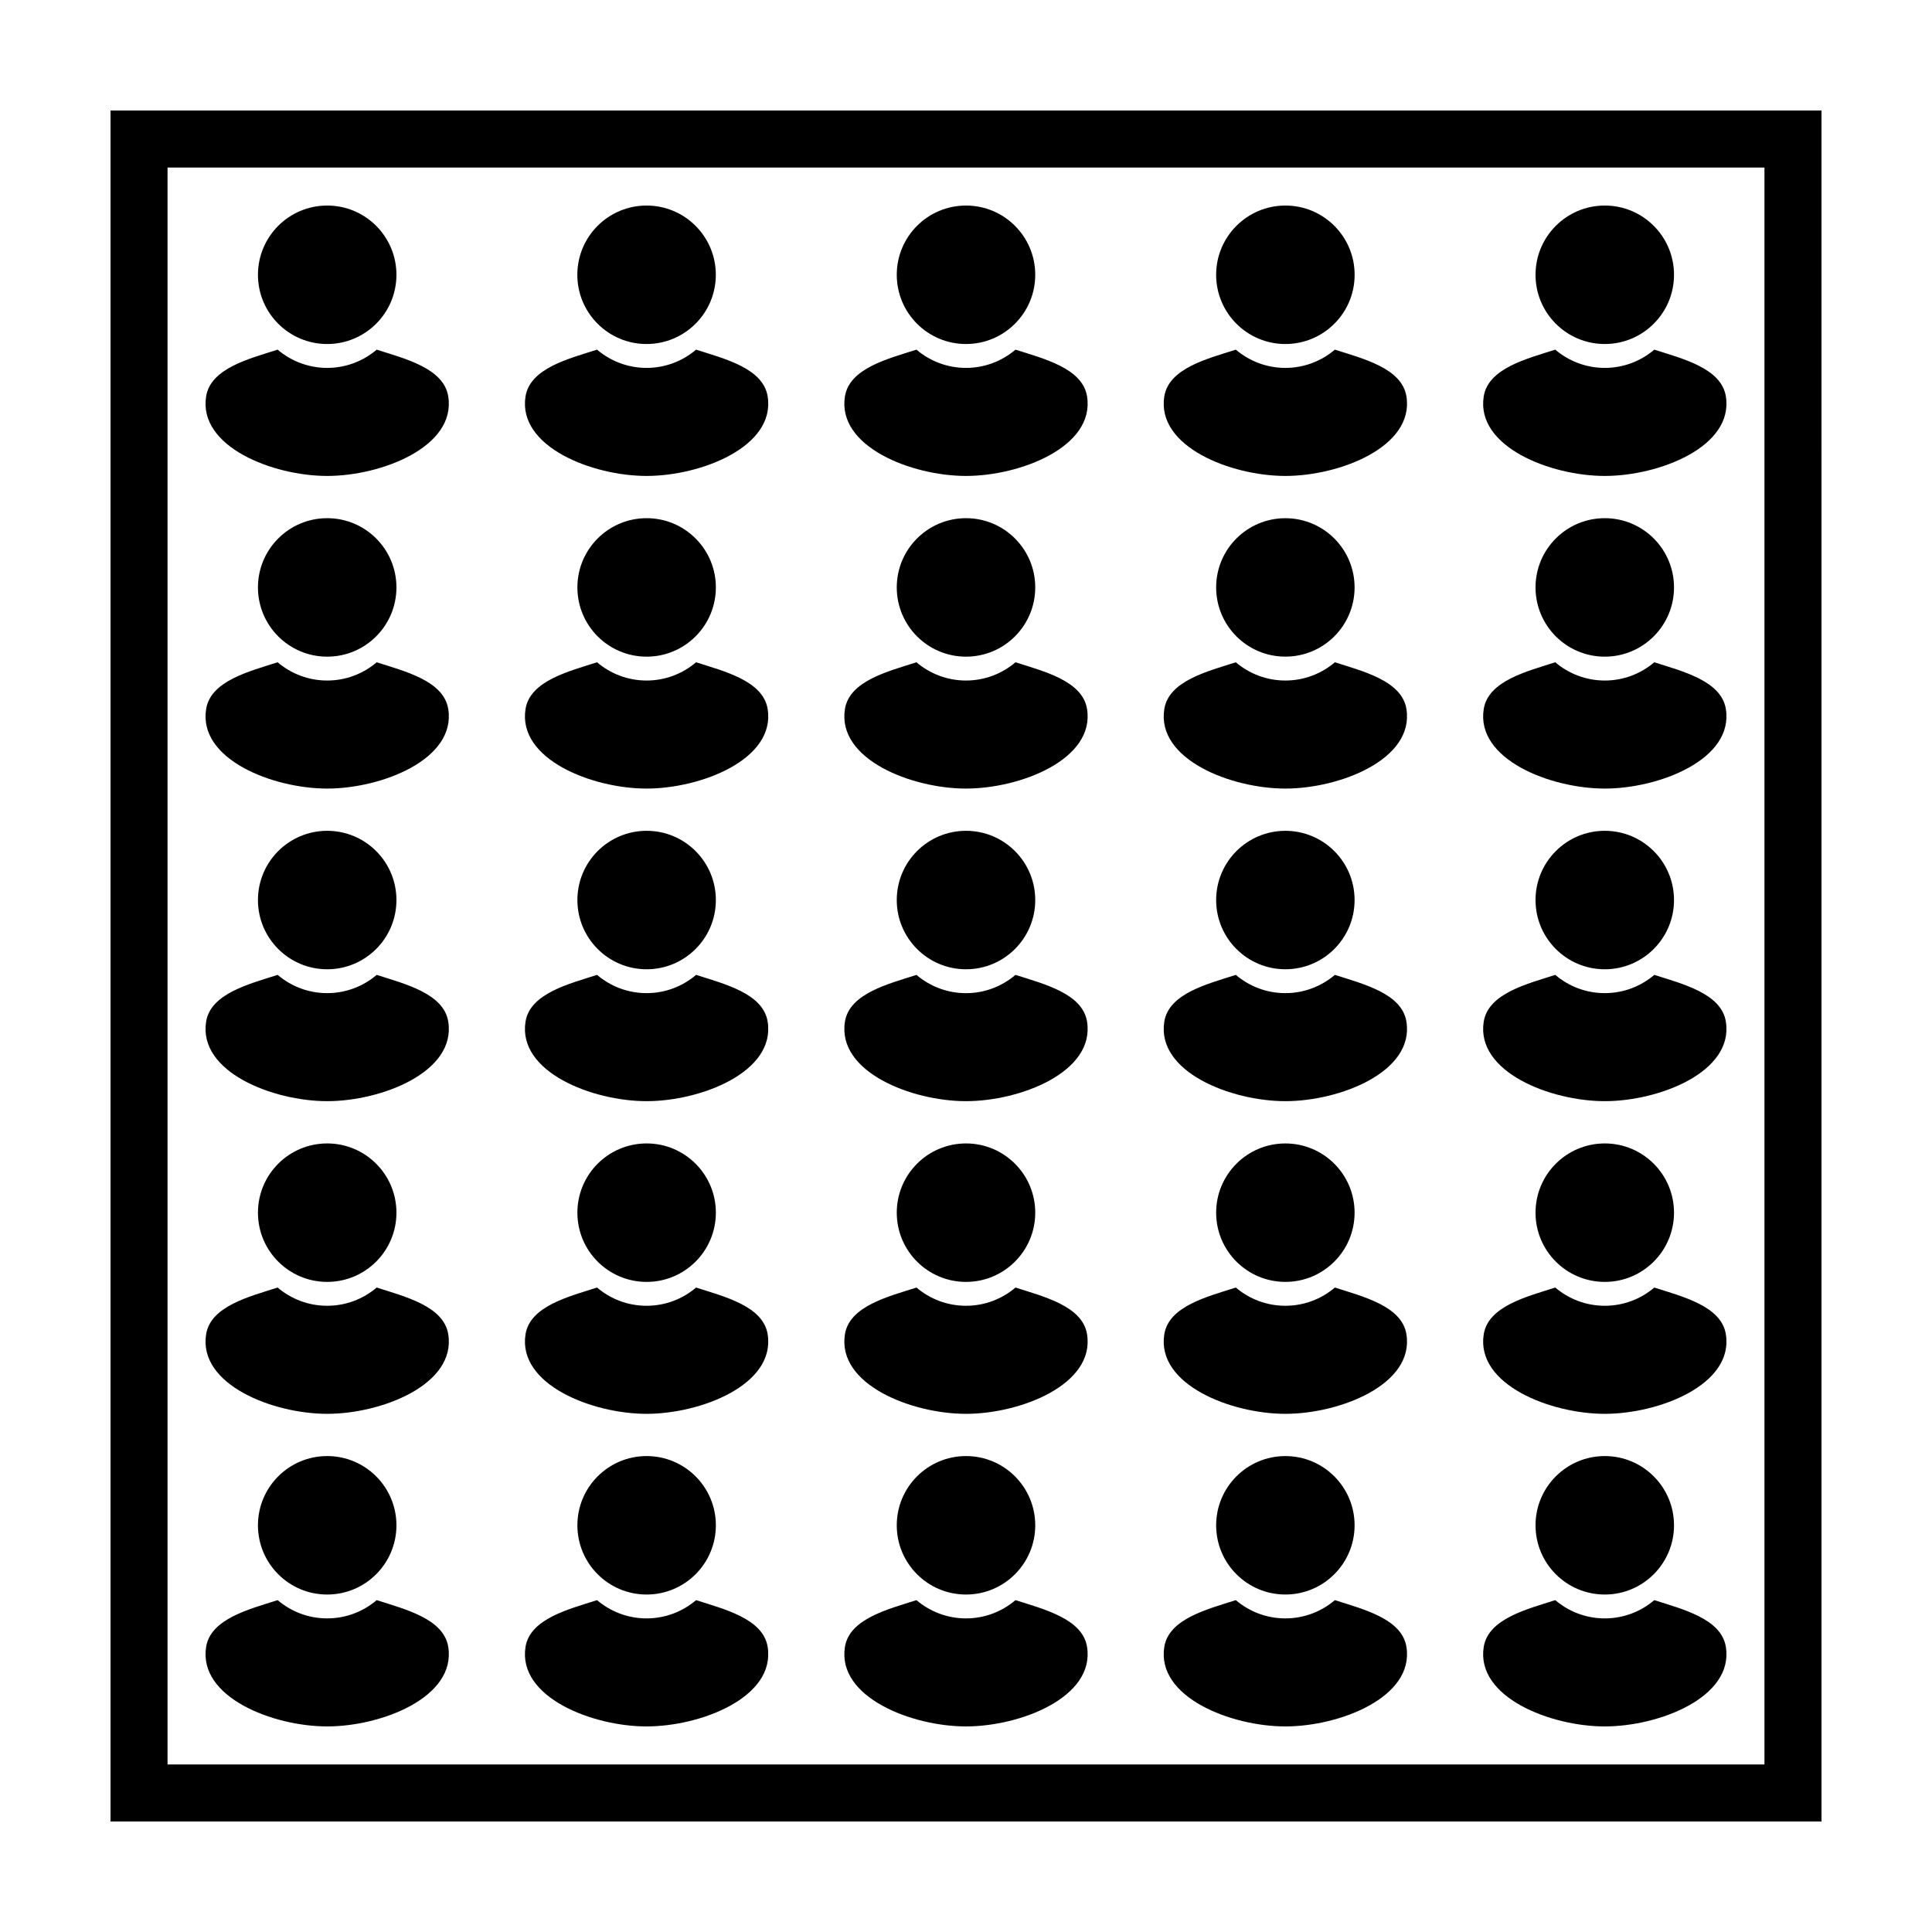
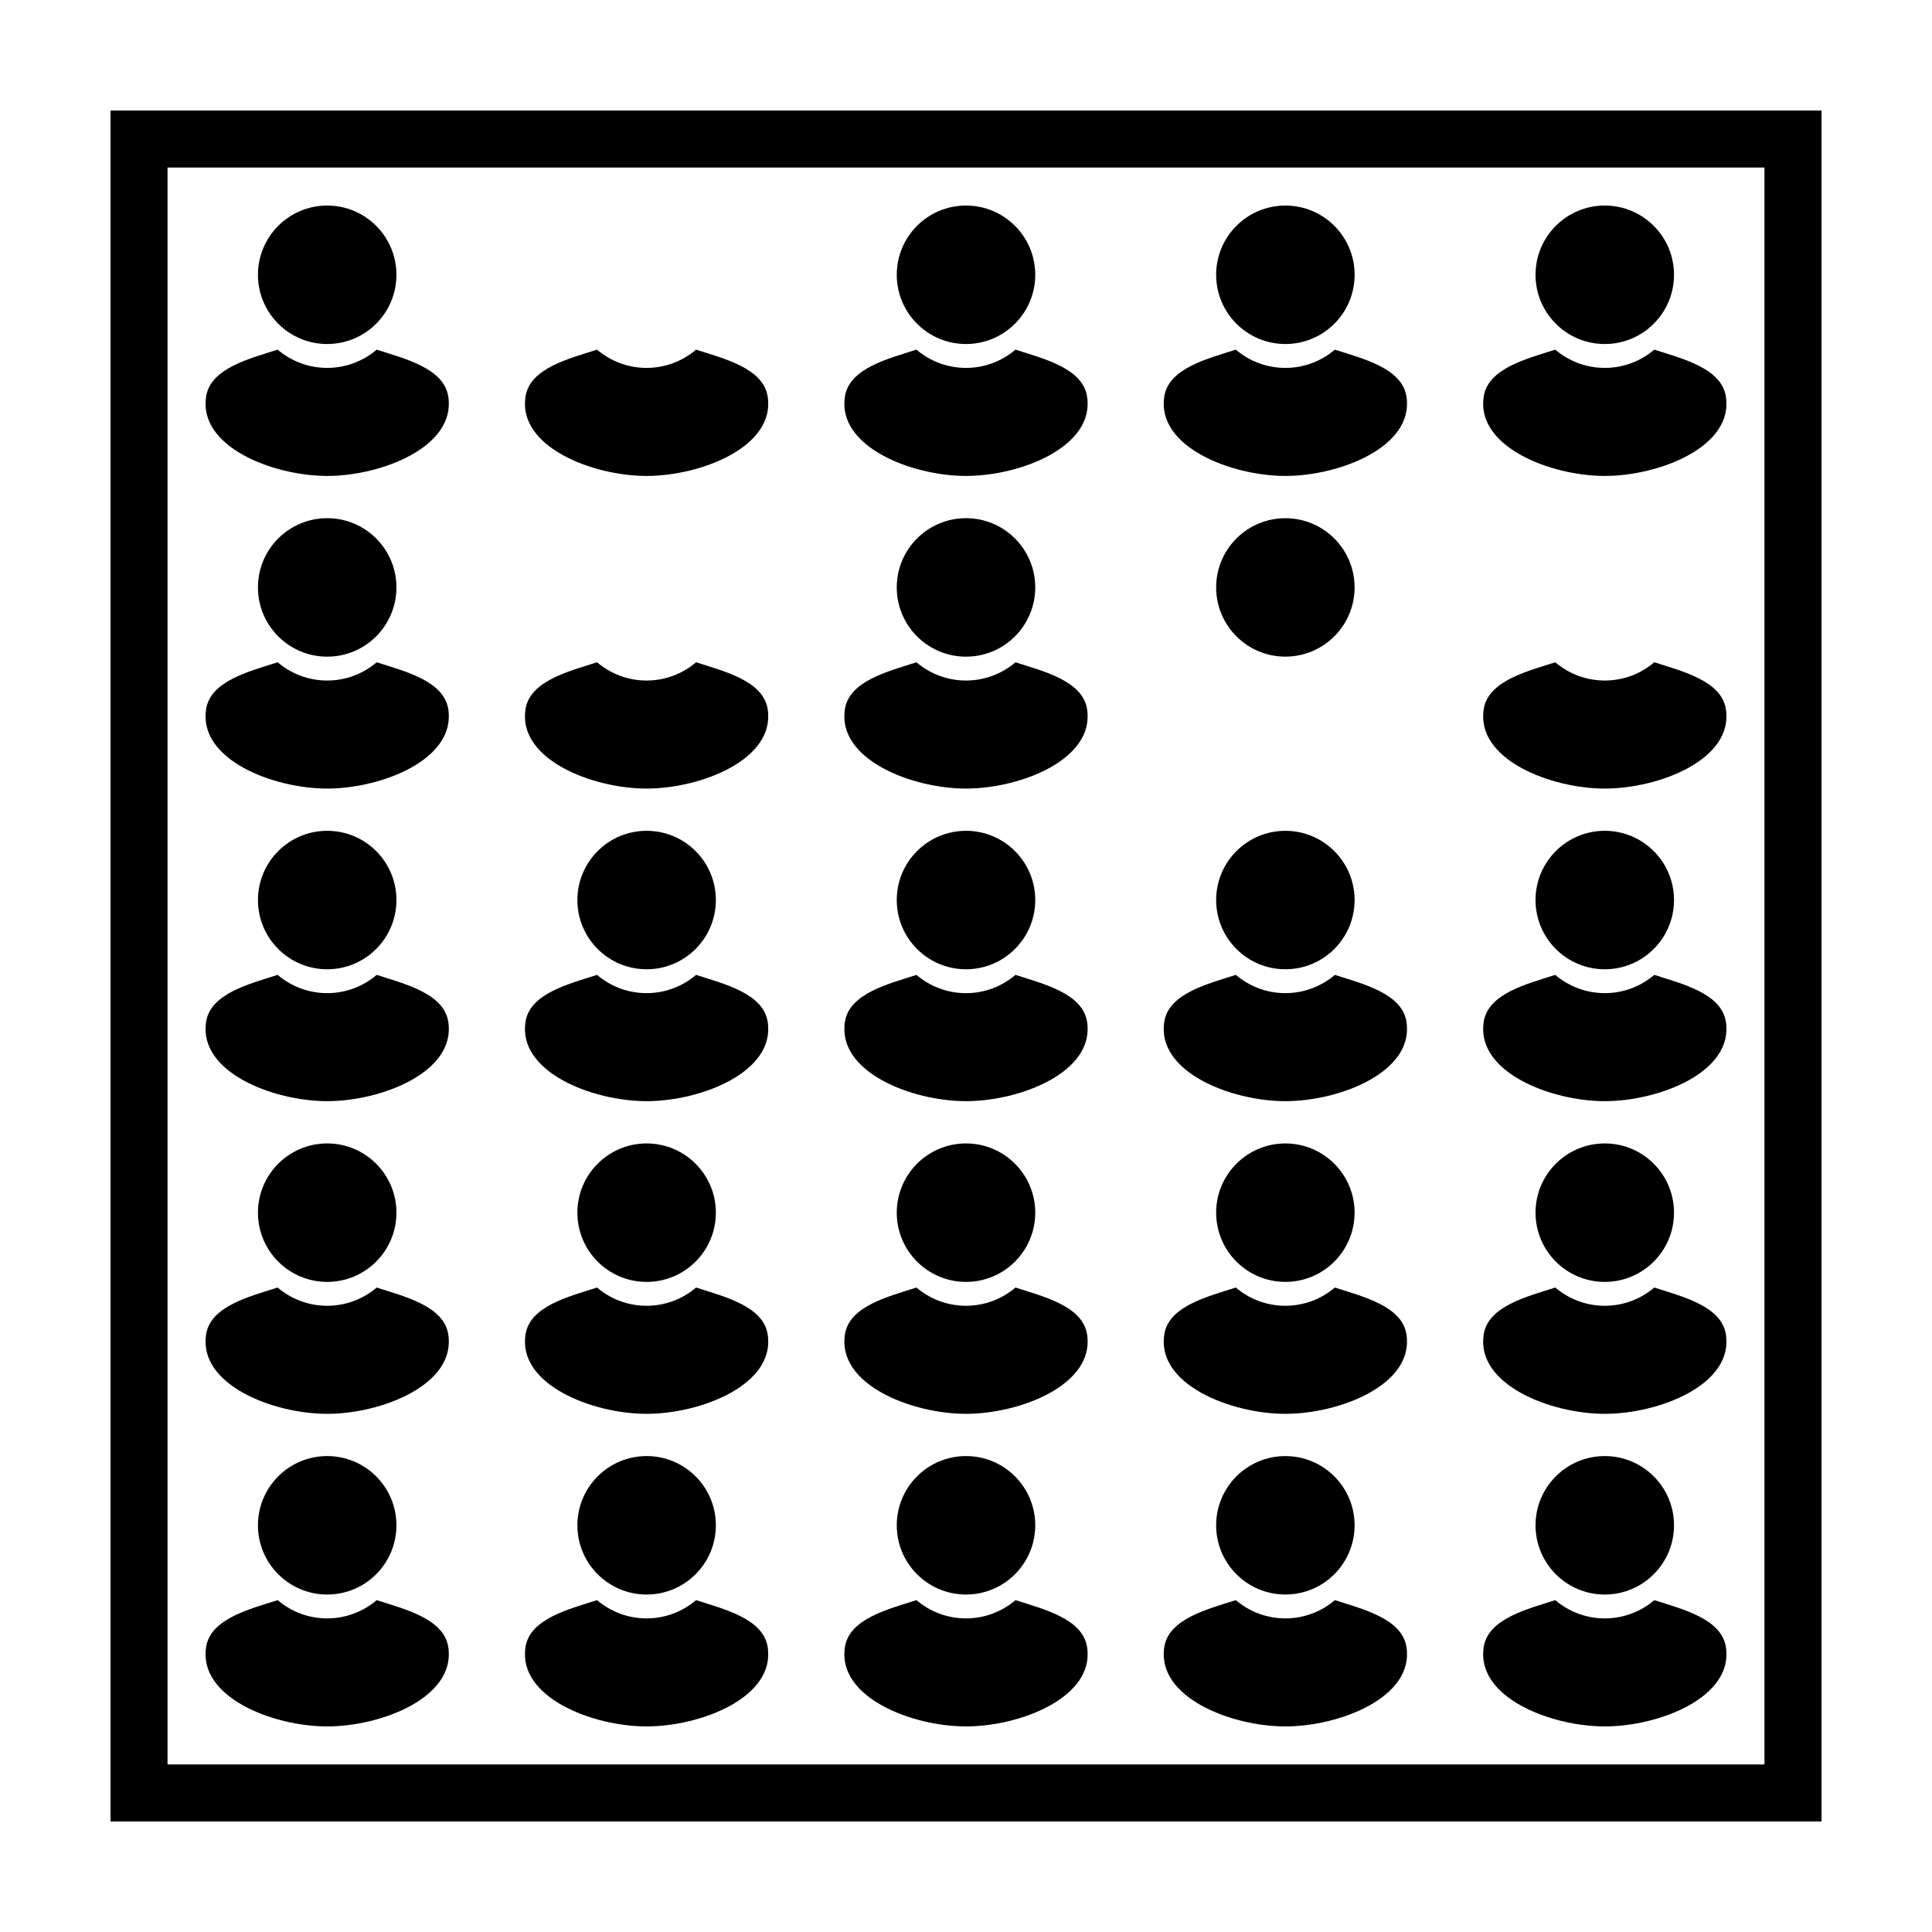
<svg xmlns="http://www.w3.org/2000/svg" fill="#000000" width="800px" height="800px" version="1.1" viewBox="144 144 512 512">
  <g>
    <path d="m249.06 216.82c0 10.133-8.215 18.348-18.348 18.348-10.137 0-18.352-8.215-18.352-18.348 0-10.133 8.215-18.348 18.352-18.348 10.133 0 18.348 8.215 18.348 18.348" />
    <path d="m230.71 270.13c14.375 0 34.207-7.727 32.082-21.074-1.188-7.5-11.562-10.016-18.965-12.395-3.531 3.008-8.117 4.836-13.121 4.836-5.012 0-9.586-1.828-13.129-4.836-7.391 2.379-17.758 4.891-18.953 12.395-2.125 13.34 17.715 21.074 32.086 21.074z" />
    <path d="m587.63 216.82c0 10.133-8.215 18.348-18.348 18.348-10.137 0-18.352-8.215-18.352-18.348 0-10.133 8.215-18.348 18.352-18.348 10.133 0 18.348 8.215 18.348 18.348" />
    <path d="m569.29 270.13c14.375 0 34.207-7.727 32.082-21.074-1.188-7.5-11.562-10.016-18.965-12.395-3.531 3.008-8.117 4.836-13.121 4.836-5.012 0-9.582-1.828-13.125-4.836-7.394 2.379-17.766 4.891-18.957 12.395-2.125 13.34 17.711 21.074 32.086 21.074z" />
    <path d="m502.99 216.82c0 10.133-8.215 18.348-18.348 18.348-10.133 0-18.352-8.215-18.352-18.348 0-10.133 8.219-18.348 18.352-18.348 10.133 0 18.348 8.215 18.348 18.348" />
    <path d="m484.64 270.13c14.367 0 34.203-7.727 32.078-21.074-1.184-7.5-11.562-10.016-18.965-12.395-3.531 3.008-8.117 4.836-13.121 4.836-5.012 0-9.586-1.828-13.129-4.836-7.394 2.379-17.766 4.891-18.953 12.395-2.121 13.34 17.715 21.074 32.09 21.074z" />
    <path d="m418.35 216.82c0 10.133-8.215 18.348-18.348 18.348-10.137 0-18.352-8.215-18.352-18.348 0-10.133 8.215-18.348 18.352-18.348 10.133 0 18.348 8.215 18.348 18.348" />
    <path d="m400 270.13c14.375 0 34.207-7.727 32.082-21.074-1.188-7.5-11.562-10.016-18.965-12.395-3.535 3.008-8.117 4.836-13.121 4.836-5.008 0-9.582-1.828-13.125-4.836-7.402 2.379-17.766 4.891-18.957 12.395-2.125 13.34 17.711 21.074 32.086 21.074z" />
-     <path d="m333.7 216.82c0 10.133-8.215 18.348-18.352 18.348-10.133 0-18.348-8.215-18.348-18.348 0-10.133 8.215-18.348 18.348-18.348 10.137 0 18.352 8.215 18.352 18.348" />
    <path d="m315.35 270.13c14.379 0 34.215-7.727 32.086-21.074-1.188-7.5-11.566-10.016-18.969-12.395-3.531 3.008-8.113 4.836-13.121 4.836-5.008 0-9.582-1.828-13.125-4.836-7.394 2.379-17.758 4.891-18.953 12.395-2.121 13.34 17.719 21.074 32.082 21.074z" />
    <path d="m249.06 548.22c0 10.133-8.215 18.348-18.348 18.348-10.137 0-18.352-8.215-18.352-18.348s8.215-18.348 18.352-18.348c10.133 0 18.348 8.215 18.348 18.348" />
    <path d="m230.71 601.52c14.375 0 34.207-7.723 32.082-21.07-1.188-7.496-11.562-10.016-18.965-12.398-3.531 3.012-8.117 4.84-13.121 4.84-5.012 0-9.586-1.828-13.129-4.84-7.391 2.383-17.758 4.902-18.953 12.398-2.125 13.348 17.715 21.07 32.086 21.07z" />
    <path d="m587.63 548.22c0 10.133-8.215 18.348-18.348 18.348-10.137 0-18.352-8.215-18.352-18.348s8.215-18.348 18.352-18.348c10.133 0 18.348 8.215 18.348 18.348" />
    <path d="m569.29 601.52c14.375 0 34.207-7.723 32.082-21.07-1.188-7.496-11.562-10.016-18.965-12.398-3.531 3.012-8.117 4.84-13.121 4.84-5.012 0-9.582-1.828-13.125-4.84-7.394 2.383-17.766 4.902-18.957 12.398-2.125 13.348 17.711 21.07 32.086 21.07z" />
    <path d="m502.98 548.22c0 10.133-8.211 18.344-18.344 18.344-10.129 0-18.344-8.211-18.344-18.344 0-10.129 8.215-18.344 18.344-18.344 10.133 0 18.344 8.215 18.344 18.344" />
    <path d="m484.64 601.52c14.367 0 34.203-7.723 32.078-21.07-1.184-7.496-11.562-10.016-18.965-12.398-3.531 3.012-8.117 4.84-13.121 4.84-5.012 0-9.586-1.828-13.129-4.84-7.394 2.383-17.766 4.902-18.953 12.398-2.121 13.348 17.715 21.07 32.09 21.07z" />
    <path d="m418.35 548.22c0 10.133-8.215 18.348-18.348 18.348-10.137 0-18.352-8.215-18.352-18.348s8.215-18.348 18.352-18.348c10.133 0 18.348 8.215 18.348 18.348" />
    <path d="m400 601.52c14.375 0 34.207-7.723 32.082-21.07-1.188-7.496-11.562-10.016-18.965-12.398-3.535 3.012-8.117 4.84-13.121 4.84-5.008 0-9.582-1.828-13.125-4.84-7.402 2.383-17.766 4.902-18.957 12.398-2.125 13.348 17.711 21.07 32.086 21.07z" />
    <path d="m333.71 548.22c0 10.133-8.215 18.348-18.348 18.348s-18.348-8.215-18.348-18.348 8.215-18.348 18.348-18.348 18.348 8.215 18.348 18.348" />
    <path d="m315.35 601.52c14.379 0 34.215-7.723 32.086-21.07-1.188-7.496-11.566-10.016-18.969-12.398-3.531 3.012-8.113 4.84-13.121 4.84-5.008 0-9.582-1.828-13.125-4.84-7.394 2.383-17.758 4.902-18.953 12.398-2.121 13.348 17.719 21.07 32.082 21.07z" />
    <path d="m249.06 465.37c0 10.133-8.215 18.348-18.348 18.348-10.137 0-18.352-8.215-18.352-18.348 0-10.133 8.215-18.348 18.352-18.348 10.133 0 18.348 8.215 18.348 18.348" />
    <path d="m230.71 518.68c14.375 0 34.207-7.734 32.082-21.078-1.188-7.496-11.562-10.004-18.965-12.391-3.531 3.012-8.117 4.832-13.121 4.832-5.012 0-9.586-1.82-13.129-4.832-7.391 2.383-17.758 4.891-18.953 12.391-2.125 13.34 17.715 21.078 32.086 21.078z" />
    <path d="m587.63 465.37c0 10.133-8.215 18.348-18.348 18.348-10.137 0-18.352-8.215-18.352-18.348 0-10.133 8.215-18.348 18.352-18.348 10.133 0 18.348 8.215 18.348 18.348" />
    <path d="m569.29 518.68c14.375 0 34.207-7.734 32.082-21.078-1.188-7.496-11.562-10.004-18.965-12.391-3.531 3.012-8.117 4.832-13.121 4.832-5.012 0-9.582-1.82-13.125-4.832-7.394 2.383-17.766 4.891-18.957 12.391-2.125 13.34 17.711 21.078 32.086 21.078z" />
    <path d="m502.98 465.37c0 10.133-8.211 18.344-18.344 18.344-10.129 0-18.344-8.211-18.344-18.344 0-10.129 8.215-18.344 18.344-18.344 10.133 0 18.344 8.215 18.344 18.344" />
    <path d="m484.64 518.68c14.367 0 34.203-7.734 32.078-21.078-1.184-7.496-11.562-10.004-18.965-12.391-3.531 3.012-8.117 4.832-13.121 4.832-5.012 0-9.586-1.82-13.129-4.832-7.394 2.383-17.766 4.891-18.953 12.391-2.121 13.34 17.715 21.078 32.09 21.078z" />
    <path d="m418.35 465.37c0 10.133-8.215 18.348-18.348 18.348-10.137 0-18.352-8.215-18.352-18.348 0-10.133 8.215-18.348 18.352-18.348 10.133 0 18.348 8.215 18.348 18.348" />
    <path d="m400 518.68c14.375 0 34.207-7.734 32.082-21.078-1.188-7.496-11.562-10.004-18.965-12.391-3.535 3.012-8.117 4.832-13.121 4.832-5.008 0-9.582-1.82-13.125-4.832-7.402 2.383-17.766 4.891-18.957 12.391-2.125 13.34 17.711 21.078 32.086 21.078z" />
    <path d="m333.71 465.37c0 10.133-8.215 18.348-18.348 18.348s-18.348-8.215-18.348-18.348c0-10.133 8.215-18.348 18.348-18.348s18.348 8.215 18.348 18.348" />
    <path d="m315.35 518.68c14.379 0 34.215-7.734 32.086-21.078-1.188-7.496-11.566-10.004-18.969-12.391-3.531 3.012-8.113 4.832-13.121 4.832-5.008 0-9.582-1.82-13.125-4.832-7.394 2.383-17.758 4.891-18.953 12.391-2.121 13.34 17.719 21.078 32.082 21.078z" />
    <path d="m249.06 382.52c0 10.133-8.215 18.348-18.348 18.348-10.137 0-18.352-8.215-18.352-18.348s8.215-18.348 18.352-18.348c10.133 0 18.348 8.215 18.348 18.348" />
    <path d="m230.71 435.82c14.375 0 34.207-7.723 32.082-21.07-1.188-7.496-11.562-10.016-18.965-12.398-3.531 3.012-8.117 4.84-13.121 4.84-5.012 0-9.586-1.828-13.129-4.84-7.391 2.383-17.758 4.902-18.953 12.398-2.125 13.348 17.715 21.07 32.086 21.07z" />
    <path d="m587.63 382.52c0 10.133-8.215 18.348-18.348 18.348-10.137 0-18.352-8.215-18.352-18.348s8.215-18.348 18.352-18.348c10.133 0 18.348 8.215 18.348 18.348" />
    <path d="m569.29 435.82c14.375 0 34.207-7.723 32.082-21.07-1.188-7.496-11.562-10.016-18.965-12.398-3.531 3.012-8.117 4.84-13.121 4.84-5.012 0-9.582-1.828-13.125-4.84-7.394 2.383-17.766 4.902-18.957 12.398-2.125 13.348 17.711 21.07 32.086 21.07z" />
    <path d="m502.98 382.52c0 10.133-8.211 18.344-18.344 18.344-10.129 0-18.344-8.211-18.344-18.344 0-10.129 8.215-18.344 18.344-18.344 10.133 0 18.344 8.215 18.344 18.344" />
    <path d="m484.64 435.82c14.367 0 34.203-7.723 32.078-21.07-1.184-7.496-11.562-10.016-18.965-12.398-3.531 3.012-8.117 4.84-13.121 4.84-5.012 0-9.586-1.828-13.129-4.84-7.394 2.383-17.766 4.902-18.953 12.398-2.121 13.348 17.715 21.07 32.09 21.07z" />
    <path d="m418.35 382.52c0 10.133-8.215 18.348-18.348 18.348-10.137 0-18.352-8.215-18.352-18.348s8.215-18.348 18.352-18.348c10.133 0 18.348 8.215 18.348 18.348" />
    <path d="m400 435.82c14.375 0 34.207-7.723 32.082-21.07-1.188-7.496-11.562-10.016-18.965-12.398-3.535 3.012-8.117 4.848-13.117 4.848-5.008 0-9.582-1.828-13.125-4.84-7.402 2.383-17.766 4.902-18.957 12.398-2.129 13.34 17.707 21.062 32.082 21.062z" />
    <path d="m333.71 382.52c0 10.133-8.215 18.348-18.348 18.348s-18.348-8.215-18.348-18.348 8.215-18.348 18.348-18.348 18.348 8.215 18.348 18.348" />
    <path d="m315.35 435.82c14.379 0 34.215-7.723 32.086-21.07-1.188-7.496-11.566-10.016-18.969-12.398-3.531 3.012-8.113 4.84-13.121 4.84-5.008 0-9.582-1.828-13.125-4.84-7.394 2.383-17.758 4.902-18.953 12.398-2.121 13.348 17.719 21.07 32.082 21.07z" />
    <path d="m249.06 299.67c0 10.137-8.215 18.352-18.348 18.352-10.137 0-18.352-8.215-18.352-18.352 0-10.133 8.215-18.348 18.352-18.348 10.133 0 18.348 8.215 18.348 18.348" />
    <path d="m230.71 352.98c14.375 0 34.207-7.727 32.082-21.074-1.188-7.496-11.562-10.016-18.965-12.395-3.531 3.008-8.117 4.836-13.121 4.836-5.012 0-9.586-1.828-13.129-4.836-7.391 2.379-17.758 4.898-18.953 12.395-2.125 13.348 17.715 21.074 32.086 21.074z" />
-     <path d="m587.63 299.67c0 10.137-8.215 18.352-18.348 18.352-10.137 0-18.352-8.215-18.352-18.352 0-10.133 8.215-18.348 18.352-18.348 10.133 0 18.348 8.215 18.348 18.348" />
    <path d="m569.29 352.98c14.375 0 34.207-7.727 32.082-21.074-1.188-7.496-11.562-10.016-18.965-12.395-3.531 3.008-8.117 4.836-13.121 4.836-5.012 0-9.582-1.828-13.125-4.836-7.394 2.379-17.766 4.898-18.957 12.395-2.125 13.348 17.711 21.074 32.086 21.074z" />
    <path d="m502.98 299.67c0 10.133-8.211 18.344-18.344 18.344-10.129 0-18.344-8.211-18.344-18.344 0-10.129 8.215-18.34 18.344-18.34 10.133 0 18.344 8.211 18.344 18.34" />
-     <path d="m484.64 352.98c14.367 0 34.203-7.727 32.078-21.074-1.184-7.496-11.562-10.016-18.965-12.395-3.531 3.008-8.117 4.836-13.121 4.836-5.012 0-9.586-1.828-13.129-4.836-7.394 2.379-17.766 4.898-18.953 12.395-2.121 13.348 17.715 21.074 32.09 21.074z" />
    <path d="m418.35 299.67c0 10.137-8.215 18.352-18.348 18.352-10.137 0-18.352-8.215-18.352-18.352 0-10.133 8.215-18.348 18.352-18.348 10.133 0 18.348 8.215 18.348 18.348" />
    <path d="m400 352.98c14.375 0 34.207-7.727 32.082-21.074-1.188-7.496-11.562-10.016-18.965-12.395-3.535 3.008-8.117 4.836-13.121 4.836-5.008 0-9.582-1.828-13.125-4.836-7.402 2.379-17.766 4.898-18.957 12.395-2.125 13.348 17.711 21.074 32.086 21.074z" />
-     <path d="m333.71 299.67c0 10.137-8.215 18.352-18.348 18.352s-18.348-8.215-18.348-18.352c0-10.133 8.215-18.348 18.348-18.348s18.348 8.215 18.348 18.348" />
    <path d="m315.35 352.98c14.379 0 34.215-7.727 32.086-21.074-1.188-7.496-11.566-10.016-18.969-12.395-3.531 3.008-8.113 4.836-13.121 4.836-5.008 0-9.582-1.828-13.125-4.836-7.394 2.379-17.758 4.898-18.953 12.395-2.121 13.348 17.719 21.074 32.082 21.074z" />
    <path d="m173.29 173.29v453.43h453.43l-0.004-453.43zm438.31 438.31h-423.2v-423.2h423.2z" />
  </g>
</svg>